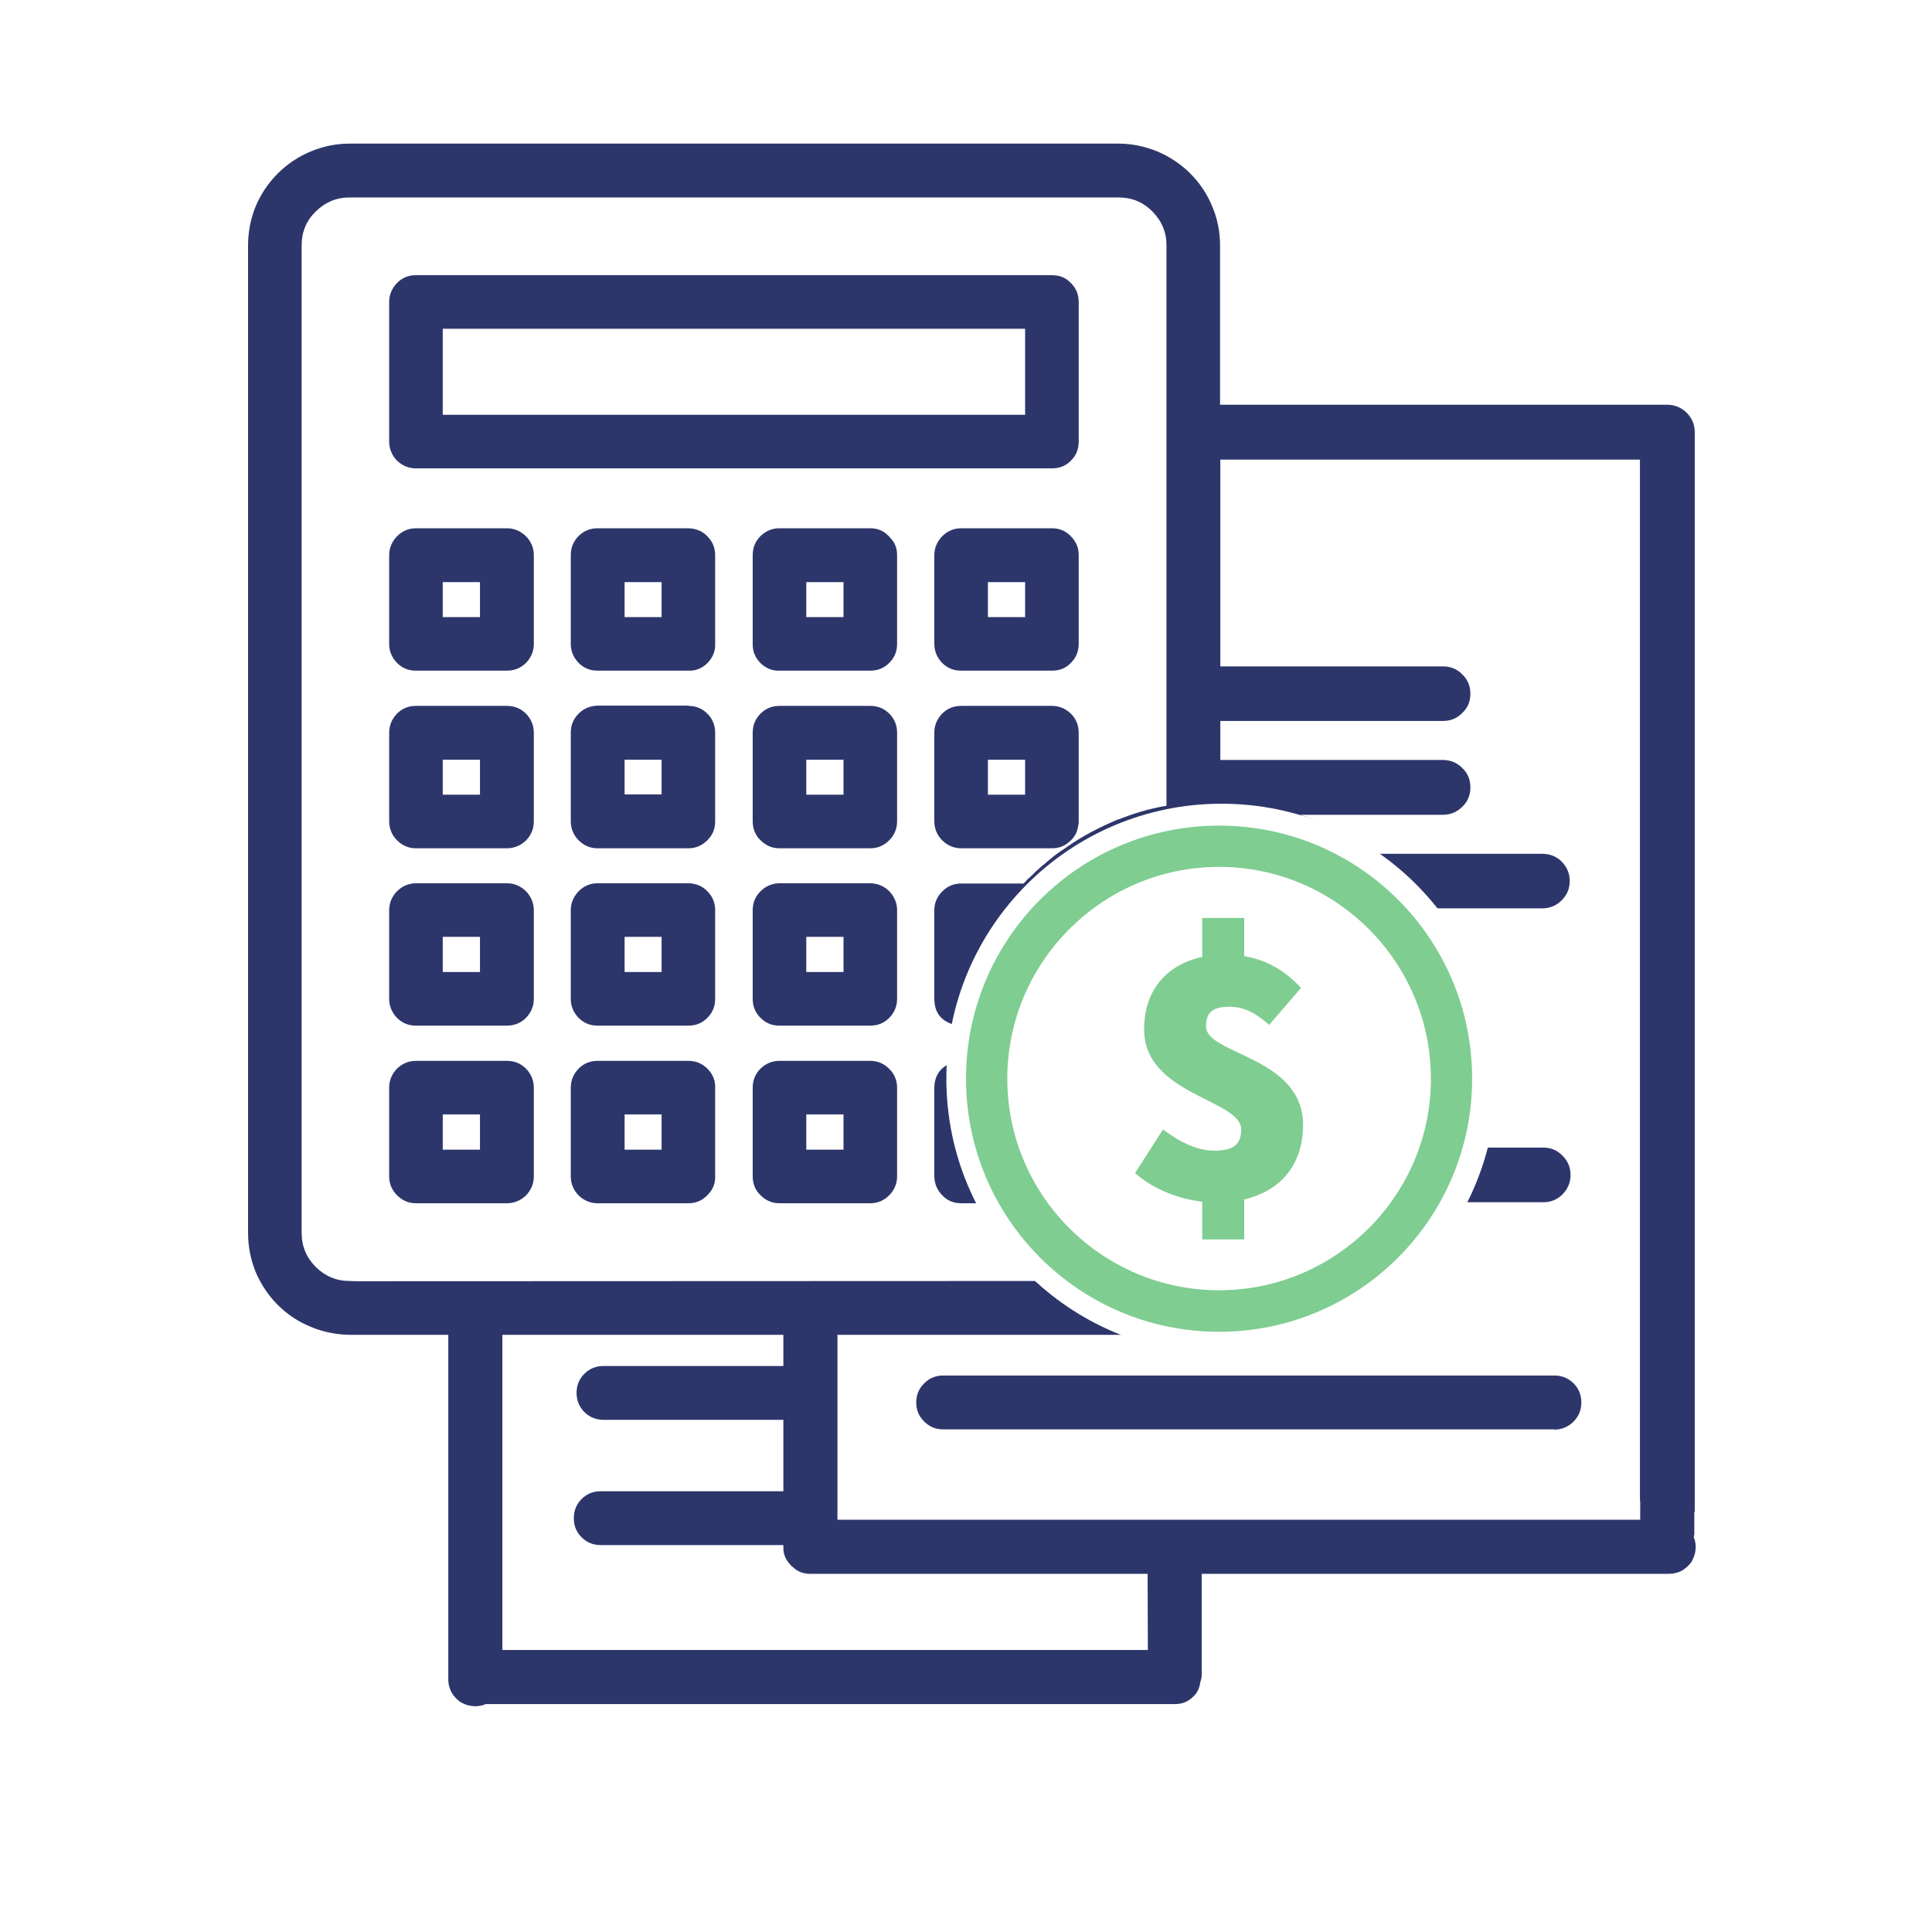
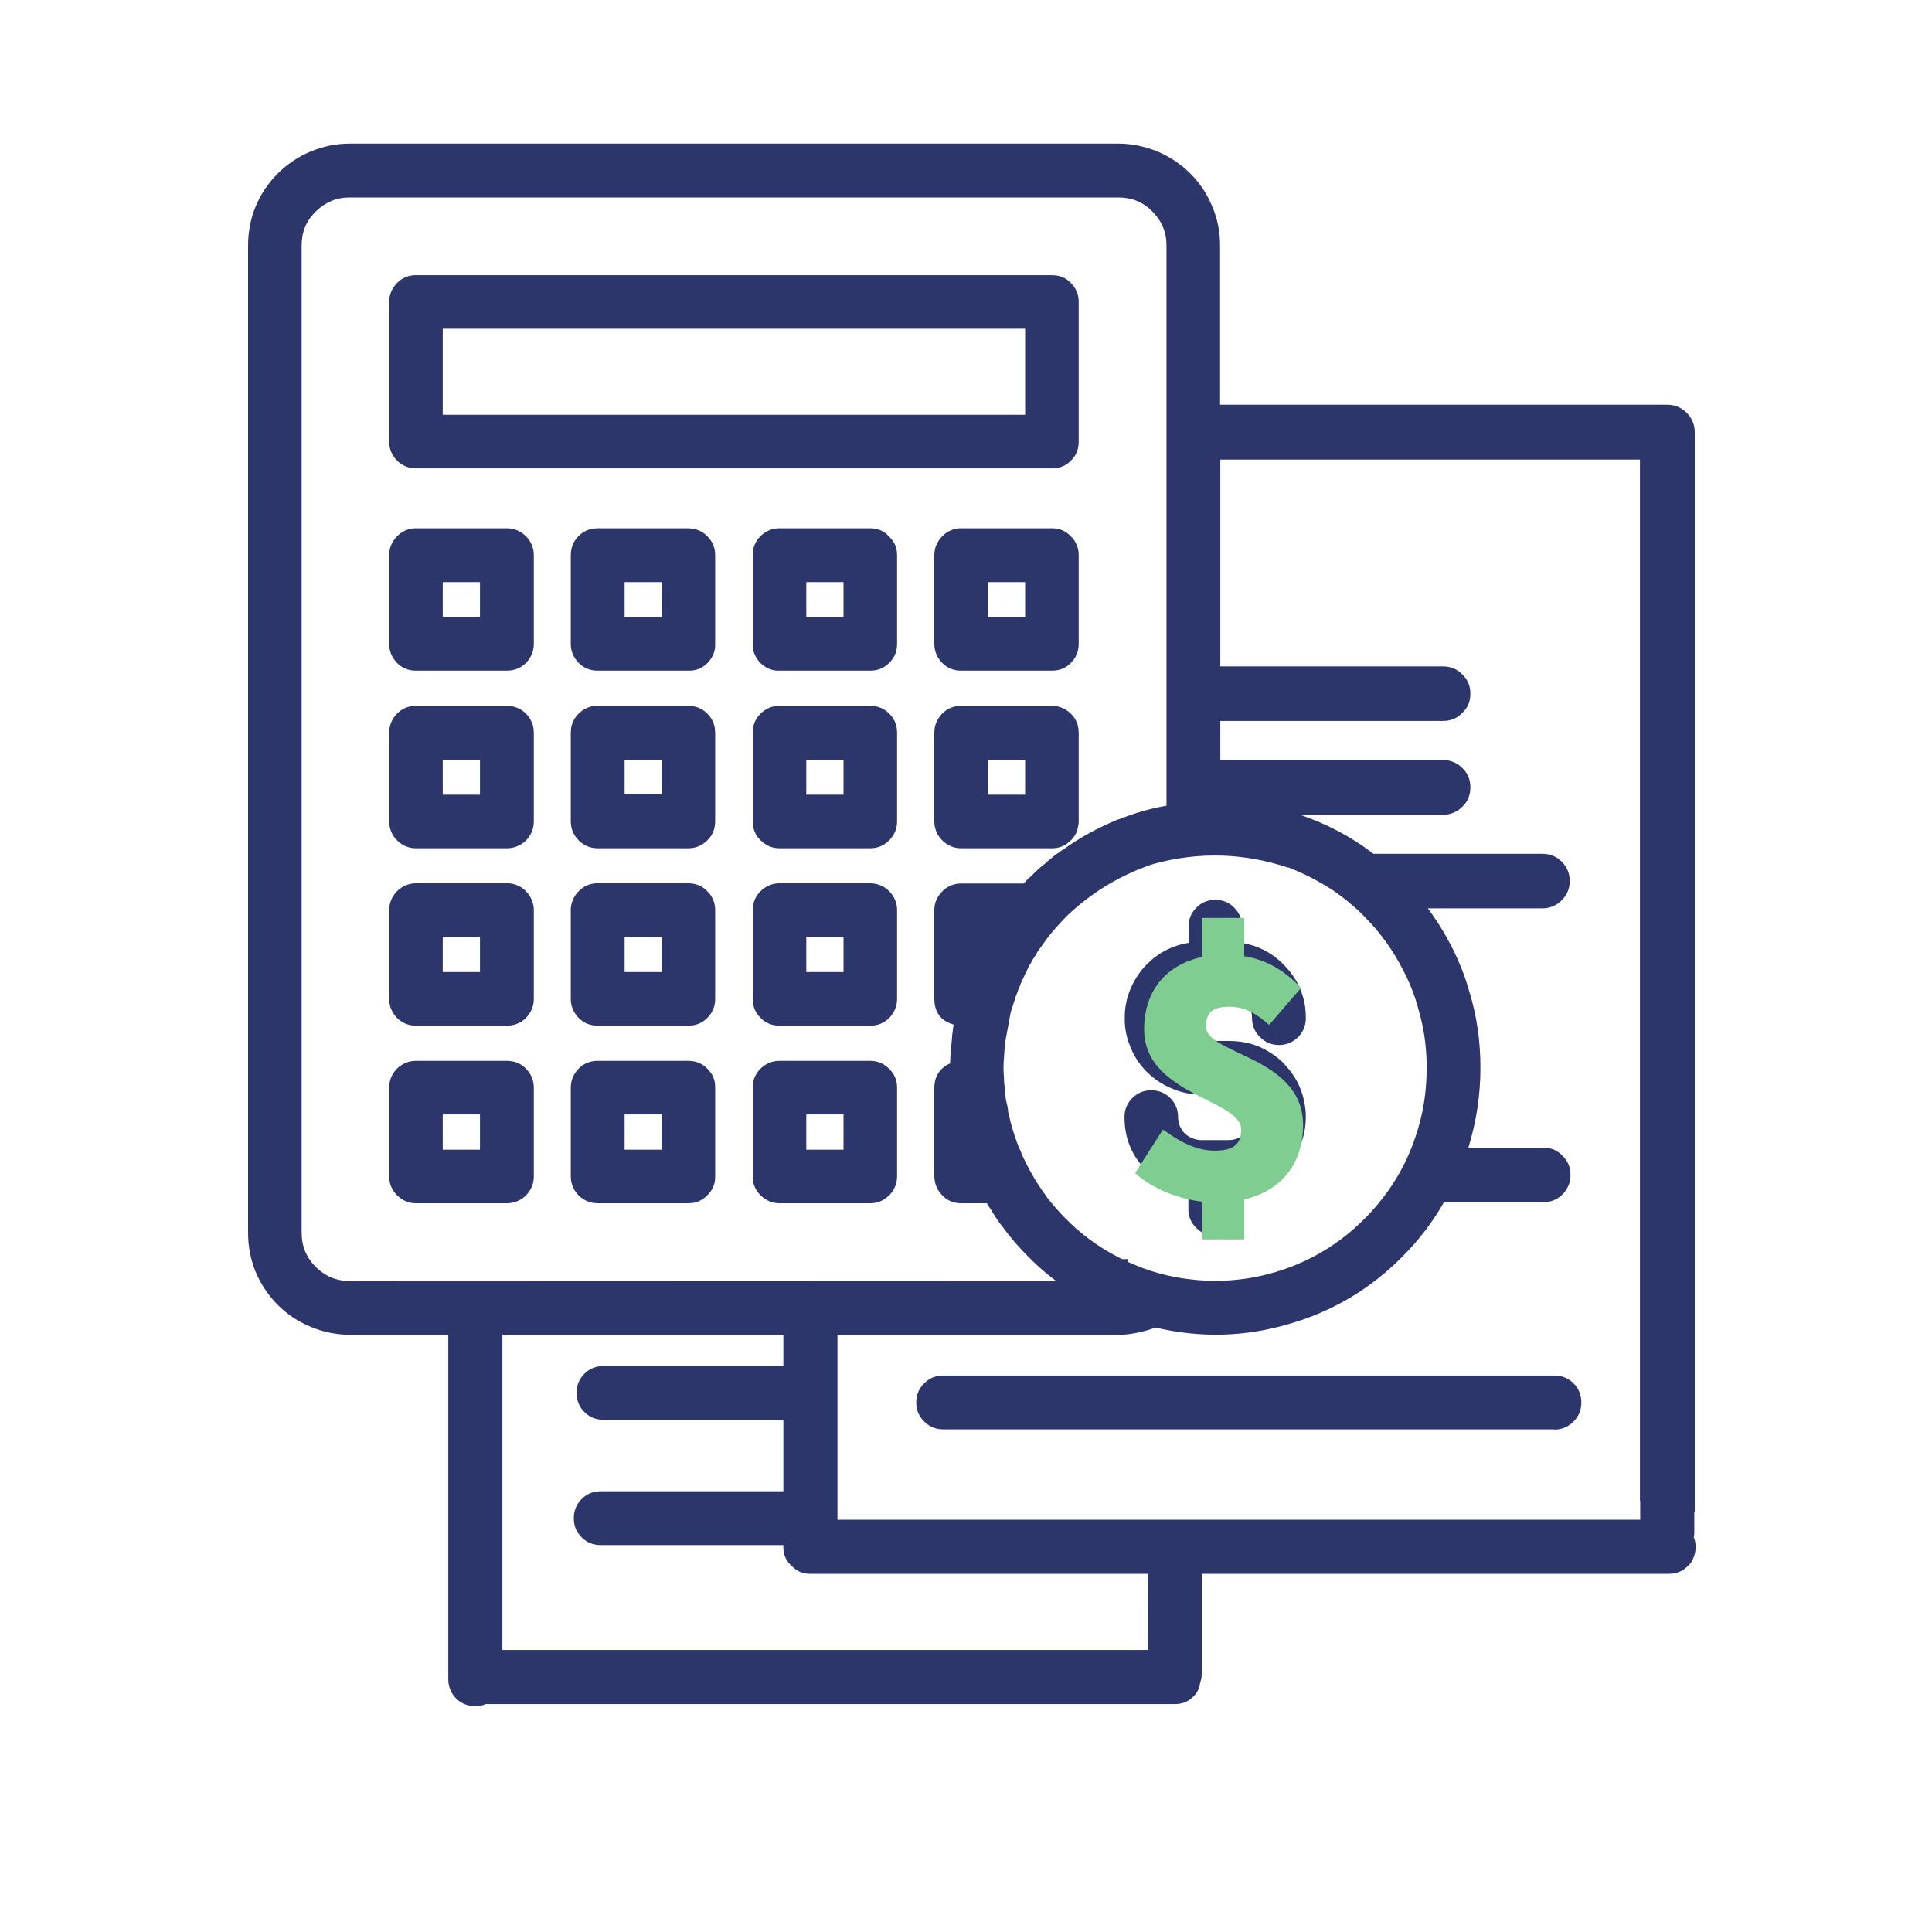
<svg xmlns="http://www.w3.org/2000/svg" width="40" viewBox="0 0 30 30" height="40" preserveAspectRatio="xMidYMid meet">
  <defs>
    <clipPath id="1878efbcb0">
      <path d="M 0.484 0 L 29.516 0 L 29.516 29.031 L 0.484 29.031 Z M 0.484 0 " />
    </clipPath>
    <clipPath id="0f72030def">
      <path d="M 3.852 2.195 L 26.352 2.195 L 26.352 26.871 L 3.852 26.871 Z M 3.852 2.195 " />
    </clipPath>
    <clipPath id="ac3fcb8a5f">
-       <path d="M 23.238 8.477 L 24.691 8.477 L 24.691 9.93 L 23.238 9.93 Z M 23.238 8.477 " />
-     </clipPath>
+       </clipPath>
    <image width="657" id="49019fd743" height="360" preserveAspectRatio="xMidYMid meet" />
    <image width="657" id="15d86f3783" height="360" preserveAspectRatio="xMidYMid meet" />
    <clipPath id="c6afb9ebf9">
-       <path d="M 14.695 12.48 L 23.238 12.48 L 23.238 21.023 L 14.695 21.023 Z M 14.695 12.48 " />
-     </clipPath>
+       </clipPath>
    <clipPath id="17905e77ae">
-       <path d="M 18.969 12.48 C 16.609 12.48 14.695 14.391 14.695 16.75 C 14.695 19.109 16.609 21.023 18.969 21.023 C 21.328 21.023 23.238 19.109 23.238 16.75 C 23.238 14.391 21.328 12.48 18.969 12.48 Z M 18.969 12.48 " />
-     </clipPath>
+       </clipPath>
    <clipPath id="1e5f3536bb">
-       <path d="M 15 12.82 L 22.984 12.82 L 22.984 20.805 L 15 20.805 Z M 15 12.82 " />
-     </clipPath>
+       </clipPath>
  </defs>
  <g id="1e5eb9fc34">
    <g clip-rule="nonzero" clip-path="url(#1878efbcb0)">
      <path style=" stroke:none;fill-rule:nonzero;fill:#ffffff;fill-opacity:1;" d="M 0.484 0 L 29.516 0 L 29.516 29.031 L 0.484 29.031 Z M 0.484 0 " />
      <path style=" stroke:none;fill-rule:nonzero;fill:#ffffff;fill-opacity:1;" d="M 0.484 0 L 29.516 0 L 29.516 29.031 L 0.484 29.031 Z M 0.484 0 " />
    </g>
    <g clip-rule="nonzero" clip-path="url(#0f72030def)">
      <path style=" stroke:none;fill-rule:nonzero;fill:#2d366b;fill-opacity:1;" d="M 6.457 7.273 L 16.336 7.273 C 16.488 7.273 16.602 7.207 16.688 7.082 C 16.73 7.016 16.75 6.938 16.75 6.855 L 16.75 4.691 C 16.75 4.574 16.711 4.477 16.629 4.395 C 16.551 4.312 16.453 4.273 16.336 4.273 L 6.457 4.273 C 6.344 4.273 6.246 4.312 6.164 4.395 C 6.086 4.477 6.043 4.574 6.043 4.691 L 6.043 6.855 C 6.043 6.973 6.086 7.07 6.164 7.152 C 6.246 7.23 6.344 7.273 6.457 7.273 Z M 6.875 5.105 L 15.918 5.105 L 15.918 6.441 L 6.875 6.441 Z M 7.871 16.473 L 6.457 16.473 C 6.344 16.473 6.246 16.516 6.164 16.594 C 6.086 16.676 6.043 16.773 6.043 16.891 L 6.043 18.266 C 6.043 18.383 6.086 18.48 6.164 18.559 C 6.246 18.641 6.344 18.684 6.457 18.684 L 7.871 18.684 C 7.984 18.684 8.086 18.641 8.168 18.562 C 8.246 18.48 8.289 18.383 8.289 18.266 L 8.289 16.891 C 8.289 16.773 8.246 16.676 8.168 16.594 C 8.086 16.512 7.988 16.473 7.871 16.473 Z M 7.453 17.852 L 6.875 17.852 L 6.875 17.305 L 7.453 17.305 Z M 17.809 14.973 C 17.988 14.793 18.207 14.68 18.457 14.641 L 18.457 14.398 C 18.453 14.281 18.492 14.18 18.574 14.098 C 18.656 14.012 18.754 13.973 18.871 13.973 C 18.988 13.973 19.086 14.012 19.168 14.098 C 19.25 14.18 19.289 14.281 19.285 14.398 L 19.285 14.641 C 19.52 14.68 19.723 14.781 19.895 14.941 C 19.906 14.953 19.918 14.961 19.926 14.973 C 20.113 15.156 20.227 15.375 20.266 15.633 C 20.273 15.691 20.277 15.75 20.277 15.809 C 20.277 15.922 20.238 16.023 20.156 16.105 C 20.074 16.184 19.977 16.227 19.859 16.227 C 19.746 16.227 19.645 16.184 19.566 16.105 C 19.484 16.023 19.441 15.922 19.441 15.809 C 19.441 15.77 19.438 15.73 19.422 15.691 C 19.402 15.641 19.375 15.598 19.34 15.559 C 19.27 15.492 19.188 15.457 19.09 15.457 L 18.648 15.457 C 18.551 15.457 18.469 15.492 18.398 15.559 C 18.379 15.578 18.363 15.598 18.348 15.621 C 18.254 15.773 18.266 15.918 18.391 16.051 C 18.461 16.121 18.547 16.16 18.648 16.164 L 19.094 16.164 C 19.348 16.164 19.574 16.234 19.781 16.383 C 19.836 16.422 19.887 16.461 19.93 16.508 L 19.953 16.535 C 20.102 16.691 20.199 16.871 20.246 17.078 C 20.266 17.168 20.277 17.254 20.277 17.344 C 20.277 17.578 20.211 17.793 20.086 17.988 C 20.039 18.059 19.988 18.125 19.93 18.184 C 19.75 18.363 19.531 18.473 19.281 18.516 L 19.281 18.762 C 19.285 18.879 19.246 18.977 19.164 19.062 C 19.082 19.145 18.984 19.188 18.867 19.188 C 18.75 19.188 18.652 19.145 18.57 19.062 C 18.488 18.977 18.449 18.879 18.453 18.762 L 18.453 18.516 C 18.324 18.492 18.203 18.453 18.086 18.391 C 17.984 18.336 17.891 18.27 17.809 18.184 C 17.574 17.953 17.461 17.676 17.461 17.344 C 17.461 17.23 17.5 17.133 17.582 17.051 C 17.664 16.969 17.762 16.93 17.875 16.93 C 17.992 16.93 18.09 16.969 18.172 17.051 C 18.254 17.133 18.293 17.23 18.293 17.344 C 18.293 17.441 18.328 17.527 18.395 17.598 C 18.465 17.664 18.551 17.699 18.648 17.703 L 19.09 17.703 C 19.188 17.699 19.27 17.664 19.34 17.598 C 19.406 17.527 19.441 17.445 19.445 17.348 C 19.445 17.281 19.426 17.219 19.391 17.164 C 19.379 17.145 19.367 17.129 19.352 17.113 C 19.281 17.035 19.195 16.996 19.09 16.996 L 18.648 16.996 C 18.449 16.996 18.266 16.945 18.09 16.852 C 17.984 16.797 17.895 16.73 17.809 16.645 L 17.789 16.625 C 17.684 16.516 17.602 16.387 17.547 16.242 C 17.488 16.098 17.461 15.949 17.465 15.797 C 17.465 15.641 17.496 15.492 17.555 15.352 C 17.617 15.211 17.699 15.082 17.809 14.973 Z M 16.336 8.203 L 14.926 8.203 C 14.809 8.203 14.711 8.246 14.629 8.328 C 14.551 8.41 14.508 8.508 14.508 8.621 L 14.508 9.996 C 14.508 10.113 14.551 10.211 14.629 10.293 C 14.711 10.375 14.809 10.414 14.926 10.414 L 16.336 10.414 C 16.453 10.414 16.551 10.375 16.629 10.293 C 16.711 10.211 16.75 10.113 16.75 9.996 L 16.75 8.621 C 16.75 8.508 16.711 8.41 16.629 8.328 C 16.551 8.246 16.453 8.203 16.336 8.203 Z M 15.918 9.582 L 15.34 9.582 L 15.34 9.039 L 15.918 9.039 Z M 16.336 10.961 L 14.926 10.961 C 14.809 10.961 14.711 11 14.629 11.082 C 14.551 11.164 14.508 11.262 14.508 11.375 L 14.508 12.754 C 14.508 12.867 14.551 12.969 14.629 13.047 C 14.711 13.129 14.809 13.172 14.926 13.172 L 16.336 13.172 C 16.438 13.172 16.527 13.141 16.605 13.07 C 16.684 13.004 16.73 12.922 16.742 12.82 C 16.75 12.797 16.75 12.777 16.75 12.754 L 16.75 11.379 C 16.75 11.262 16.711 11.164 16.629 11.082 C 16.547 11.004 16.449 10.961 16.336 10.961 Z M 15.918 12.34 L 15.34 12.34 L 15.34 11.797 L 15.918 11.797 Z M 26.301 23.871 C 26.305 23.855 26.305 23.836 26.309 23.82 L 26.309 23.477 L 26.316 23.477 L 26.316 6.711 C 26.316 6.594 26.273 6.492 26.191 6.41 C 26.109 6.328 26.008 6.285 25.891 6.285 L 18.945 6.285 L 18.945 3.809 C 18.945 3.602 18.906 3.398 18.824 3.207 C 18.746 3.016 18.633 2.844 18.484 2.695 C 18.336 2.547 18.164 2.434 17.973 2.352 C 17.777 2.273 17.578 2.23 17.367 2.23 L 5.426 2.23 C 5.215 2.23 5.016 2.273 4.824 2.352 C 4.629 2.434 4.461 2.547 4.312 2.695 C 4.164 2.844 4.051 3.012 3.969 3.207 C 3.891 3.398 3.852 3.602 3.852 3.809 L 3.852 19.145 C 3.852 19.355 3.891 19.555 3.969 19.75 C 4.051 19.941 4.164 20.113 4.312 20.262 C 4.461 20.41 4.629 20.523 4.824 20.602 C 5.016 20.684 5.219 20.723 5.426 20.727 L 6.961 20.727 L 6.961 26.082 C 6.961 26.152 6.98 26.219 7.012 26.281 C 7.047 26.34 7.094 26.391 7.152 26.43 C 7.211 26.465 7.273 26.488 7.344 26.492 C 7.414 26.5 7.48 26.488 7.543 26.461 L 18.242 26.461 C 18.34 26.461 18.43 26.434 18.504 26.367 C 18.582 26.305 18.625 26.223 18.637 26.125 C 18.652 26.082 18.66 26.043 18.66 26 L 18.66 24.438 L 25.922 24.438 C 25.988 24.438 26.051 24.422 26.113 24.391 C 26.172 24.355 26.223 24.312 26.262 24.258 C 26.297 24.199 26.32 24.137 26.328 24.07 C 26.336 24 26.328 23.938 26.301 23.871 Z M 20.004 13.469 C 20.246 13.562 20.473 13.68 20.691 13.82 C 20.805 13.898 20.914 13.984 21.02 14.074 C 21.078 14.125 21.137 14.18 21.191 14.238 C 21.438 14.484 21.637 14.766 21.793 15.074 C 21.895 15.27 21.973 15.469 22.027 15.68 C 22.105 15.941 22.145 16.211 22.152 16.488 C 22.152 16.52 22.152 16.551 22.152 16.582 C 22.156 17.035 22.066 17.469 21.891 17.887 C 21.801 18.102 21.688 18.301 21.555 18.492 C 21.445 18.645 21.328 18.785 21.195 18.918 C 20.961 19.156 20.695 19.355 20.398 19.512 C 20.102 19.668 19.789 19.773 19.461 19.836 C 19.129 19.895 18.797 19.906 18.465 19.863 C 18.133 19.824 17.816 19.734 17.512 19.594 L 17.512 19.551 L 17.422 19.551 L 17.301 19.488 C 17.113 19.387 16.941 19.27 16.777 19.133 L 16.754 19.113 C 16.734 19.094 16.711 19.078 16.691 19.062 C 16.68 19.047 16.664 19.031 16.648 19.02 C 16.621 18.992 16.59 18.965 16.562 18.934 L 16.543 18.918 C 16.441 18.816 16.348 18.707 16.258 18.594 L 16.234 18.555 C 16.203 18.516 16.176 18.477 16.152 18.438 L 16.109 18.375 C 16.098 18.359 16.09 18.344 16.078 18.324 L 16.059 18.293 C 16.008 18.207 15.961 18.121 15.918 18.031 L 15.891 17.977 C 15.879 17.949 15.863 17.918 15.855 17.891 L 15.812 17.793 C 15.805 17.777 15.801 17.758 15.789 17.734 L 15.738 17.582 C 15.723 17.535 15.711 17.484 15.695 17.434 C 15.691 17.418 15.688 17.402 15.684 17.387 L 15.656 17.273 C 15.652 17.215 15.641 17.16 15.625 17.102 L 15.621 17.09 L 15.605 16.953 C 15.602 16.934 15.602 16.91 15.602 16.891 C 15.598 16.867 15.598 16.848 15.594 16.828 L 15.59 16.777 C 15.59 16.766 15.59 16.754 15.59 16.738 C 15.586 16.688 15.582 16.637 15.582 16.582 C 15.582 16.527 15.586 16.473 15.59 16.418 L 15.602 16.238 C 15.602 16.227 15.605 16.211 15.605 16.199 L 15.695 15.715 C 15.703 15.684 15.715 15.656 15.727 15.617 L 15.777 15.461 C 15.781 15.445 15.789 15.43 15.797 15.414 C 15.805 15.383 15.816 15.352 15.836 15.312 C 15.84 15.293 15.848 15.277 15.855 15.262 C 15.867 15.234 15.879 15.203 15.895 15.176 L 15.918 15.125 C 15.934 15.094 15.949 15.062 15.965 15.031 L 15.98 14.98 L 15.992 14.984 C 16 14.965 16.016 14.941 16.039 14.895 C 16.051 14.879 16.062 14.863 16.07 14.848 C 16.086 14.828 16.098 14.809 16.105 14.785 C 16.117 14.773 16.129 14.758 16.137 14.742 L 16.207 14.645 C 16.223 14.621 16.242 14.598 16.266 14.562 C 16.277 14.547 16.289 14.535 16.316 14.5 C 16.332 14.477 16.352 14.457 16.371 14.434 C 16.441 14.355 16.539 14.25 16.555 14.234 C 16.941 13.863 17.391 13.59 17.902 13.418 C 18.605 13.223 19.309 13.242 20.004 13.473 Z M 5.539 19.895 L 5.426 19.891 C 5.223 19.891 5.047 19.816 4.902 19.672 C 4.758 19.527 4.684 19.352 4.684 19.145 L 4.684 3.809 C 4.684 3.605 4.754 3.43 4.902 3.285 C 5.047 3.141 5.223 3.066 5.426 3.066 L 17.367 3.066 C 17.574 3.066 17.75 3.137 17.895 3.285 C 18.039 3.43 18.113 3.605 18.113 3.809 L 18.113 12.512 L 18.109 12.512 C 17.855 12.555 17.609 12.629 17.371 12.723 L 17.344 12.73 C 17.297 12.75 17.25 12.773 17.203 12.793 C 16.953 12.906 16.719 13.039 16.5 13.199 C 16.484 13.207 16.469 13.215 16.457 13.227 C 16.43 13.246 16.402 13.266 16.375 13.285 L 16.281 13.363 C 16.262 13.375 16.242 13.395 16.223 13.414 C 16.207 13.426 16.188 13.438 16.172 13.453 C 16.141 13.48 16.113 13.508 16.082 13.535 C 16.07 13.547 16.055 13.559 16.043 13.574 C 16.016 13.598 15.992 13.625 15.957 13.652 C 15.938 13.676 15.914 13.699 15.895 13.719 L 14.926 13.719 C 14.809 13.719 14.711 13.762 14.633 13.84 C 14.551 13.922 14.508 14.02 14.508 14.133 L 14.508 15.512 C 14.512 15.723 14.609 15.852 14.809 15.91 C 14.805 15.93 14.801 15.949 14.797 15.977 L 14.793 16.023 C 14.789 16.043 14.785 16.066 14.785 16.086 L 14.766 16.309 C 14.766 16.324 14.762 16.344 14.758 16.375 C 14.758 16.418 14.754 16.461 14.754 16.512 C 14.59 16.586 14.512 16.711 14.508 16.891 L 14.508 18.27 C 14.512 18.383 14.551 18.48 14.633 18.562 C 14.711 18.645 14.809 18.684 14.926 18.684 L 15.324 18.684 L 15.484 18.938 C 15.492 18.949 15.5 18.957 15.52 18.988 L 15.59 19.078 L 15.609 19.105 C 15.719 19.25 15.836 19.383 15.961 19.508 C 16.098 19.648 16.242 19.773 16.398 19.891 Z M 17.824 25.621 L 7.801 25.621 L 7.801 20.727 L 12.164 20.727 L 12.164 21.211 L 9.371 21.211 C 9.258 21.211 9.156 21.25 9.074 21.332 C 8.992 21.414 8.953 21.512 8.953 21.629 C 8.953 21.742 8.992 21.844 9.074 21.926 C 9.156 22.008 9.258 22.047 9.371 22.047 L 12.164 22.047 L 12.164 23.156 L 9.328 23.156 C 9.211 23.156 9.113 23.195 9.031 23.277 C 8.949 23.359 8.91 23.461 8.91 23.574 C 8.91 23.691 8.949 23.789 9.031 23.871 C 9.113 23.953 9.211 23.992 9.328 23.992 L 12.164 23.992 L 12.164 24.02 C 12.16 24.129 12.199 24.223 12.277 24.301 C 12.281 24.309 12.285 24.312 12.289 24.316 C 12.293 24.32 12.297 24.32 12.301 24.324 C 12.379 24.402 12.473 24.441 12.586 24.438 L 17.82 24.438 Z M 25.469 23.598 L 13.004 23.598 L 13.004 20.727 L 17.367 20.727 C 17.496 20.727 17.617 20.707 17.738 20.676 C 17.809 20.66 17.875 20.641 17.938 20.613 C 18.633 20.777 19.32 20.762 20.004 20.562 C 20.688 20.367 21.281 20.016 21.781 19.508 C 22.031 19.258 22.246 18.977 22.422 18.668 L 23.949 18.668 C 24.07 18.672 24.172 18.633 24.258 18.551 C 24.344 18.465 24.387 18.363 24.387 18.246 C 24.387 18.125 24.344 18.023 24.258 17.941 C 24.172 17.855 24.07 17.816 23.949 17.82 L 22.801 17.82 C 22.926 17.414 22.988 17.004 22.988 16.578 C 22.988 16.176 22.934 15.781 22.816 15.398 C 22.781 15.277 22.742 15.156 22.695 15.039 C 22.562 14.707 22.387 14.395 22.172 14.105 L 23.949 14.105 C 24.066 14.105 24.168 14.062 24.25 13.98 C 24.332 13.898 24.375 13.797 24.375 13.68 C 24.375 13.562 24.332 13.465 24.25 13.379 C 24.168 13.297 24.066 13.258 23.949 13.258 L 21.328 13.258 C 20.98 12.992 20.602 12.793 20.188 12.652 L 22.406 12.652 C 22.523 12.652 22.625 12.609 22.707 12.527 C 22.793 12.445 22.832 12.344 22.832 12.227 C 22.832 12.109 22.793 12.008 22.707 11.926 C 22.625 11.844 22.523 11.801 22.406 11.801 L 18.949 11.801 L 18.949 11.195 L 22.406 11.195 C 22.523 11.195 22.625 11.156 22.707 11.07 C 22.793 10.988 22.832 10.891 22.832 10.773 C 22.832 10.656 22.793 10.555 22.707 10.473 C 22.625 10.387 22.523 10.348 22.406 10.348 L 18.949 10.348 L 18.949 7.137 L 25.465 7.137 L 25.465 23.305 L 25.469 23.305 Z M 7.871 8.203 L 6.457 8.203 C 6.344 8.203 6.246 8.246 6.164 8.328 C 6.086 8.41 6.043 8.508 6.043 8.621 L 6.043 10 C 6.043 10.113 6.086 10.211 6.164 10.293 C 6.246 10.375 6.344 10.414 6.457 10.414 L 7.871 10.414 C 7.984 10.414 8.086 10.375 8.168 10.293 C 8.246 10.211 8.289 10.113 8.289 10 L 8.289 8.621 C 8.289 8.508 8.246 8.406 8.168 8.328 C 8.086 8.246 7.984 8.203 7.871 8.203 Z M 7.453 9.582 L 6.875 9.582 L 6.875 9.039 L 7.453 9.039 Z M 13.516 13.715 L 12.102 13.715 C 11.988 13.719 11.891 13.758 11.809 13.84 C 11.727 13.922 11.688 14.02 11.688 14.133 L 11.688 15.512 C 11.688 15.625 11.727 15.723 11.809 15.805 C 11.891 15.887 11.988 15.926 12.102 15.926 L 13.516 15.926 C 13.629 15.926 13.727 15.887 13.809 15.805 C 13.887 15.723 13.93 15.625 13.93 15.512 L 13.93 14.133 C 13.93 14.02 13.887 13.922 13.809 13.84 C 13.727 13.758 13.629 13.719 13.516 13.715 Z M 13.098 15.094 L 12.52 15.094 L 12.52 14.547 L 13.098 14.547 Z M 10.691 13.715 L 9.281 13.715 C 9.164 13.715 9.066 13.758 8.984 13.84 C 8.906 13.922 8.863 14.02 8.863 14.133 L 8.863 15.512 C 8.863 15.625 8.906 15.723 8.984 15.805 C 9.066 15.887 9.164 15.926 9.277 15.926 L 10.691 15.926 C 10.805 15.926 10.902 15.887 10.984 15.805 C 11.066 15.723 11.105 15.625 11.105 15.512 L 11.105 14.133 C 11.105 14.02 11.066 13.922 10.984 13.84 C 10.906 13.758 10.809 13.719 10.691 13.715 Z M 10.273 15.094 L 9.699 15.094 L 9.699 14.547 L 10.273 14.547 Z M 7.871 13.715 L 6.457 13.715 C 6.344 13.719 6.246 13.758 6.164 13.84 C 6.086 13.922 6.043 14.02 6.043 14.133 L 6.043 15.512 C 6.043 15.625 6.086 15.723 6.164 15.805 C 6.246 15.887 6.344 15.926 6.457 15.926 L 7.871 15.926 C 7.984 15.926 8.086 15.887 8.168 15.805 C 8.246 15.723 8.289 15.625 8.289 15.512 L 8.289 14.133 C 8.289 14.02 8.246 13.922 8.168 13.84 C 8.086 13.758 7.984 13.715 7.871 13.715 Z M 7.453 15.094 L 6.875 15.094 L 6.875 14.547 L 7.453 14.547 Z M 10.691 10.957 L 9.281 10.957 C 9.164 10.961 9.066 11 8.984 11.082 C 8.902 11.164 8.863 11.262 8.863 11.379 L 8.863 12.754 C 8.863 12.867 8.906 12.969 8.984 13.047 C 9.066 13.129 9.164 13.172 9.277 13.172 L 10.691 13.172 C 10.805 13.172 10.902 13.129 10.984 13.047 C 11.066 12.969 11.105 12.867 11.105 12.754 L 11.105 11.379 C 11.105 11.262 11.066 11.164 10.984 11.082 C 10.906 11.004 10.809 10.961 10.691 10.961 Z M 10.273 12.336 L 9.699 12.336 L 9.699 11.797 L 10.273 11.797 Z M 13.516 16.473 L 12.102 16.473 C 11.988 16.473 11.891 16.516 11.809 16.594 C 11.727 16.676 11.688 16.773 11.688 16.891 L 11.688 18.266 C 11.688 18.383 11.727 18.48 11.809 18.559 C 11.891 18.641 11.988 18.684 12.102 18.684 L 13.516 18.684 C 13.629 18.684 13.727 18.641 13.809 18.559 C 13.887 18.48 13.93 18.379 13.93 18.266 L 13.93 16.891 C 13.93 16.773 13.887 16.676 13.809 16.598 C 13.727 16.516 13.629 16.473 13.516 16.473 Z M 13.098 17.852 L 12.52 17.852 L 12.52 17.305 L 13.098 17.305 Z M 10.691 16.473 L 9.281 16.473 C 9.164 16.473 9.066 16.512 8.984 16.594 C 8.906 16.676 8.863 16.773 8.863 16.891 L 8.863 18.266 C 8.863 18.383 8.906 18.48 8.984 18.562 C 9.066 18.641 9.164 18.684 9.281 18.684 L 10.691 18.684 C 10.809 18.684 10.906 18.641 10.984 18.559 C 11.066 18.48 11.109 18.379 11.105 18.266 L 11.105 16.891 C 11.109 16.773 11.066 16.676 10.984 16.594 C 10.906 16.516 10.809 16.473 10.691 16.473 Z M 10.273 17.852 L 9.699 17.852 L 9.699 17.305 L 10.273 17.305 Z M 13.516 10.961 L 12.102 10.961 C 11.988 10.961 11.891 11 11.809 11.082 C 11.727 11.164 11.688 11.262 11.688 11.379 L 11.688 12.754 C 11.688 12.867 11.727 12.969 11.809 13.047 C 11.891 13.129 11.988 13.172 12.102 13.172 L 13.516 13.172 C 13.629 13.172 13.727 13.129 13.809 13.047 C 13.887 12.969 13.93 12.867 13.93 12.754 L 13.93 11.379 C 13.93 11.262 13.891 11.164 13.809 11.082 C 13.727 11 13.629 10.961 13.516 10.961 Z M 13.098 12.34 L 12.52 12.34 L 12.52 11.797 L 13.098 11.797 Z M 7.871 10.961 L 6.457 10.961 C 6.344 10.961 6.246 11 6.164 11.082 C 6.086 11.164 6.043 11.262 6.043 11.379 L 6.043 12.754 C 6.043 12.867 6.086 12.969 6.164 13.047 C 6.246 13.129 6.344 13.172 6.457 13.172 L 7.871 13.172 C 7.984 13.172 8.086 13.129 8.168 13.051 C 8.246 12.969 8.289 12.871 8.289 12.754 L 8.289 11.379 C 8.289 11.262 8.246 11.164 8.168 11.082 C 8.086 11 7.984 10.961 7.871 10.961 Z M 7.453 12.34 L 6.875 12.34 L 6.875 11.797 L 7.453 11.797 Z M 13.516 8.203 L 12.102 8.203 C 11.988 8.203 11.891 8.246 11.809 8.324 C 11.727 8.406 11.688 8.504 11.688 8.621 L 11.688 10.008 C 11.688 10.121 11.73 10.215 11.809 10.297 C 11.891 10.375 11.988 10.418 12.102 10.414 L 13.516 10.414 C 13.629 10.414 13.727 10.375 13.809 10.293 C 13.891 10.211 13.93 10.113 13.93 10 L 13.93 8.621 C 13.93 8.516 13.898 8.426 13.824 8.352 C 13.746 8.254 13.641 8.203 13.516 8.203 Z M 13.098 9.582 L 12.52 9.582 L 12.52 9.039 L 13.098 9.039 Z M 10.691 8.203 L 9.281 8.203 C 9.164 8.203 9.066 8.242 8.984 8.324 C 8.902 8.406 8.863 8.508 8.863 8.621 L 8.863 10 C 8.863 10.113 8.906 10.211 8.984 10.293 C 9.066 10.375 9.164 10.414 9.277 10.414 L 10.691 10.414 C 10.809 10.418 10.906 10.375 10.988 10.293 C 11.066 10.211 11.109 10.113 11.105 10 L 11.105 8.621 C 11.105 8.508 11.066 8.41 10.984 8.328 C 10.906 8.246 10.809 8.207 10.691 8.203 Z M 10.273 9.582 L 9.699 9.582 L 9.699 9.039 L 10.273 9.039 Z M 24.137 22.195 L 14.629 22.195 C 14.516 22.191 14.422 22.148 14.344 22.066 C 14.266 21.988 14.227 21.891 14.227 21.777 C 14.227 21.664 14.266 21.566 14.344 21.488 C 14.422 21.406 14.516 21.363 14.629 21.359 L 24.137 21.359 C 24.25 21.359 24.352 21.398 24.434 21.48 C 24.516 21.562 24.555 21.664 24.555 21.777 C 24.555 21.895 24.516 21.992 24.434 22.074 C 24.352 22.156 24.25 22.199 24.137 22.199 Z M 24.137 22.195 " />
    </g>
    <g clip-rule="nonzero" clip-path="url(#ac3fcb8a5f)">
      <g mask="url(#93a8b6c6f9)" transform="matrix(0.004,0,0,0.004,22.458,8.477)">
        <image width="657" height="360" preserveAspectRatio="xMidYMid meet" />
        <mask id="93a8b6c6f9">
          <g>
            <image width="657" height="360" preserveAspectRatio="xMidYMid meet" />
          </g>
        </mask>
      </g>
    </g>
    <g clip-rule="nonzero" clip-path="url(#c6afb9ebf9)">
      <g clip-rule="nonzero" clip-path="url(#17905e77ae)">
        <path style=" stroke:none;fill-rule:nonzero;fill:#ffffff;fill-opacity:1;" d="M 14.695 12.48 L 23.238 12.48 L 23.238 21.023 L 14.695 21.023 Z M 14.695 12.48 " />
      </g>
    </g>
    <g clip-rule="nonzero" clip-path="url(#1e5f3536bb)">
-       <path style=" stroke:none;fill-rule:nonzero;fill:#7fcd91;fill-opacity:1;" d="M 18.93 13.461 C 20.742 13.461 22.219 14.938 22.219 16.75 C 22.219 18.562 20.742 20.035 18.93 20.035 C 17.117 20.035 15.641 18.562 15.641 16.75 C 15.641 14.938 17.117 13.461 18.93 13.461 Z M 18.93 20.68 C 21.102 20.68 22.859 18.918 22.859 16.75 C 22.859 14.578 21.102 12.82 18.93 12.82 C 16.758 12.82 15 14.578 15 16.75 C 15 18.918 16.758 20.68 18.93 20.68 " />
-     </g>
+       </g>
    <path style=" stroke:none;fill-rule:nonzero;fill:#7fcd91;fill-opacity:1;" d="M 18.863 17.867 C 18.621 17.867 18.375 17.773 18.059 17.539 L 17.625 18.215 C 17.918 18.48 18.332 18.621 18.668 18.66 L 18.668 19.246 L 19.32 19.246 L 19.32 18.625 C 19.934 18.48 20.234 18.035 20.234 17.469 C 20.234 16.402 18.727 16.379 18.727 15.938 C 18.727 15.703 18.848 15.633 19.098 15.633 C 19.316 15.633 19.496 15.727 19.707 15.914 L 20.203 15.34 C 19.969 15.094 19.691 14.906 19.32 14.848 L 19.32 14.254 L 18.668 14.254 L 18.668 14.859 C 18.098 14.984 17.766 15.391 17.766 15.984 C 17.766 17.004 19.273 17.07 19.273 17.539 C 19.273 17.766 19.156 17.867 18.863 17.867 " />
  </g>
</svg>